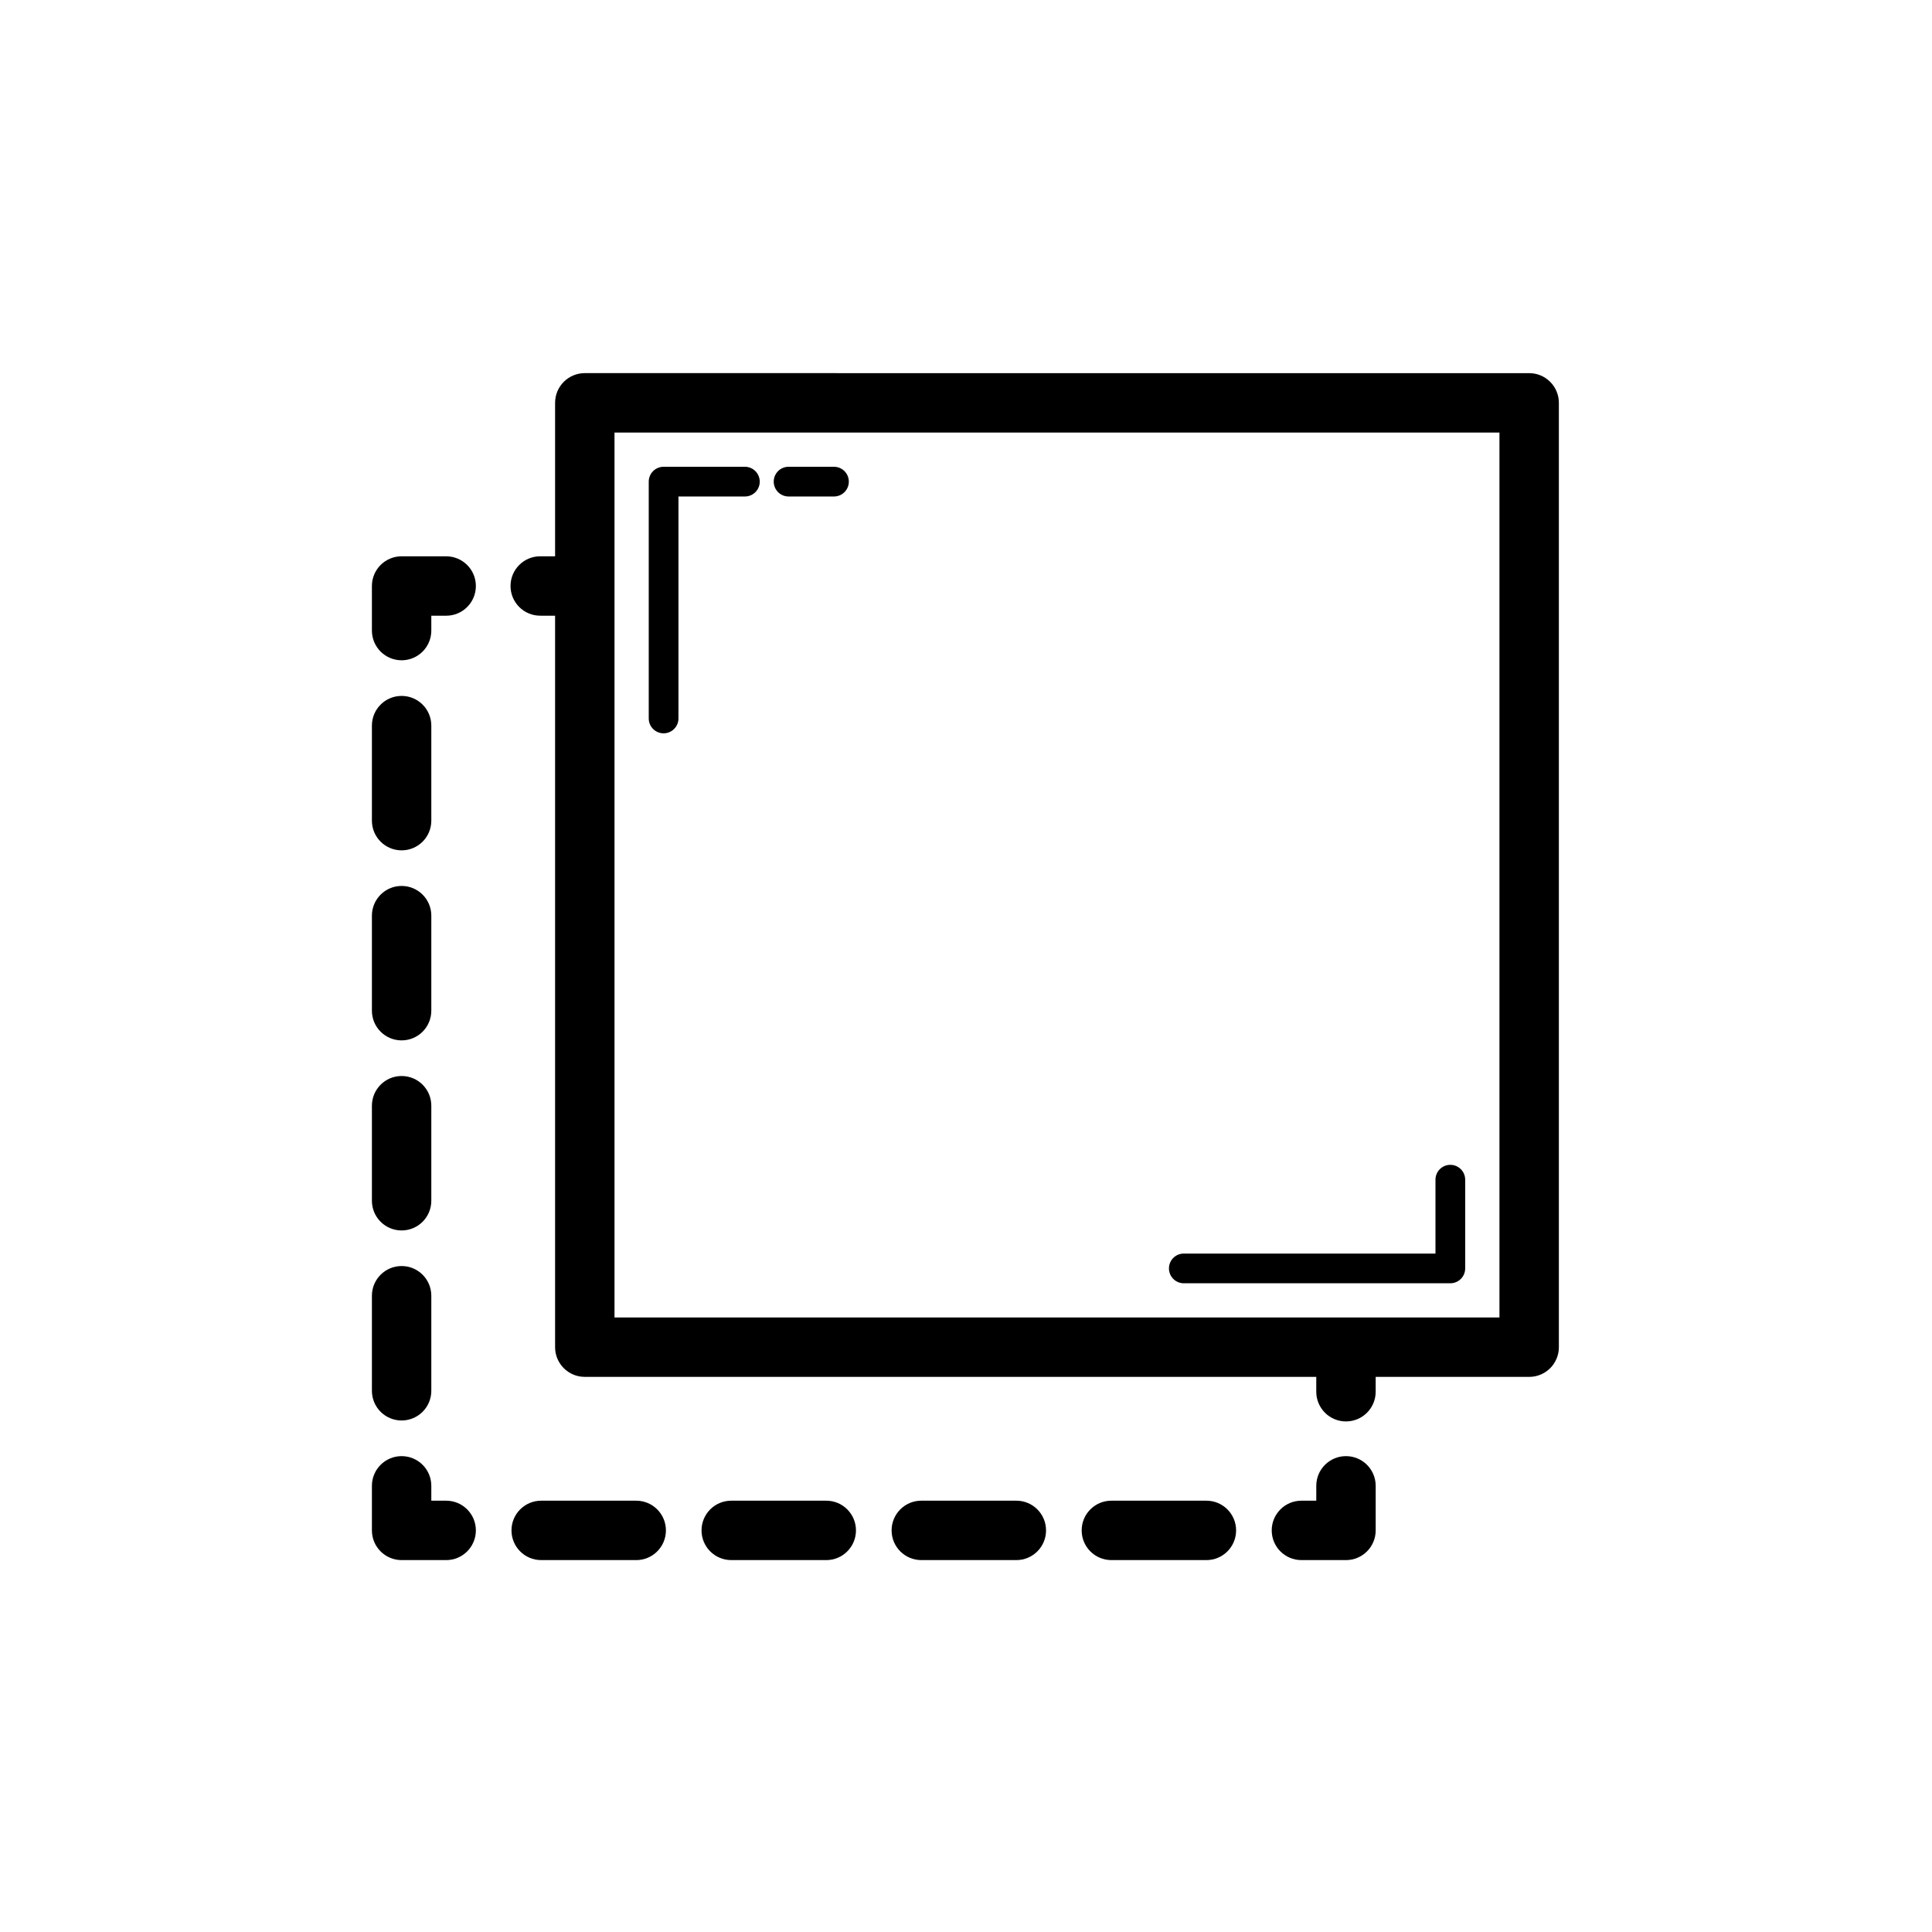
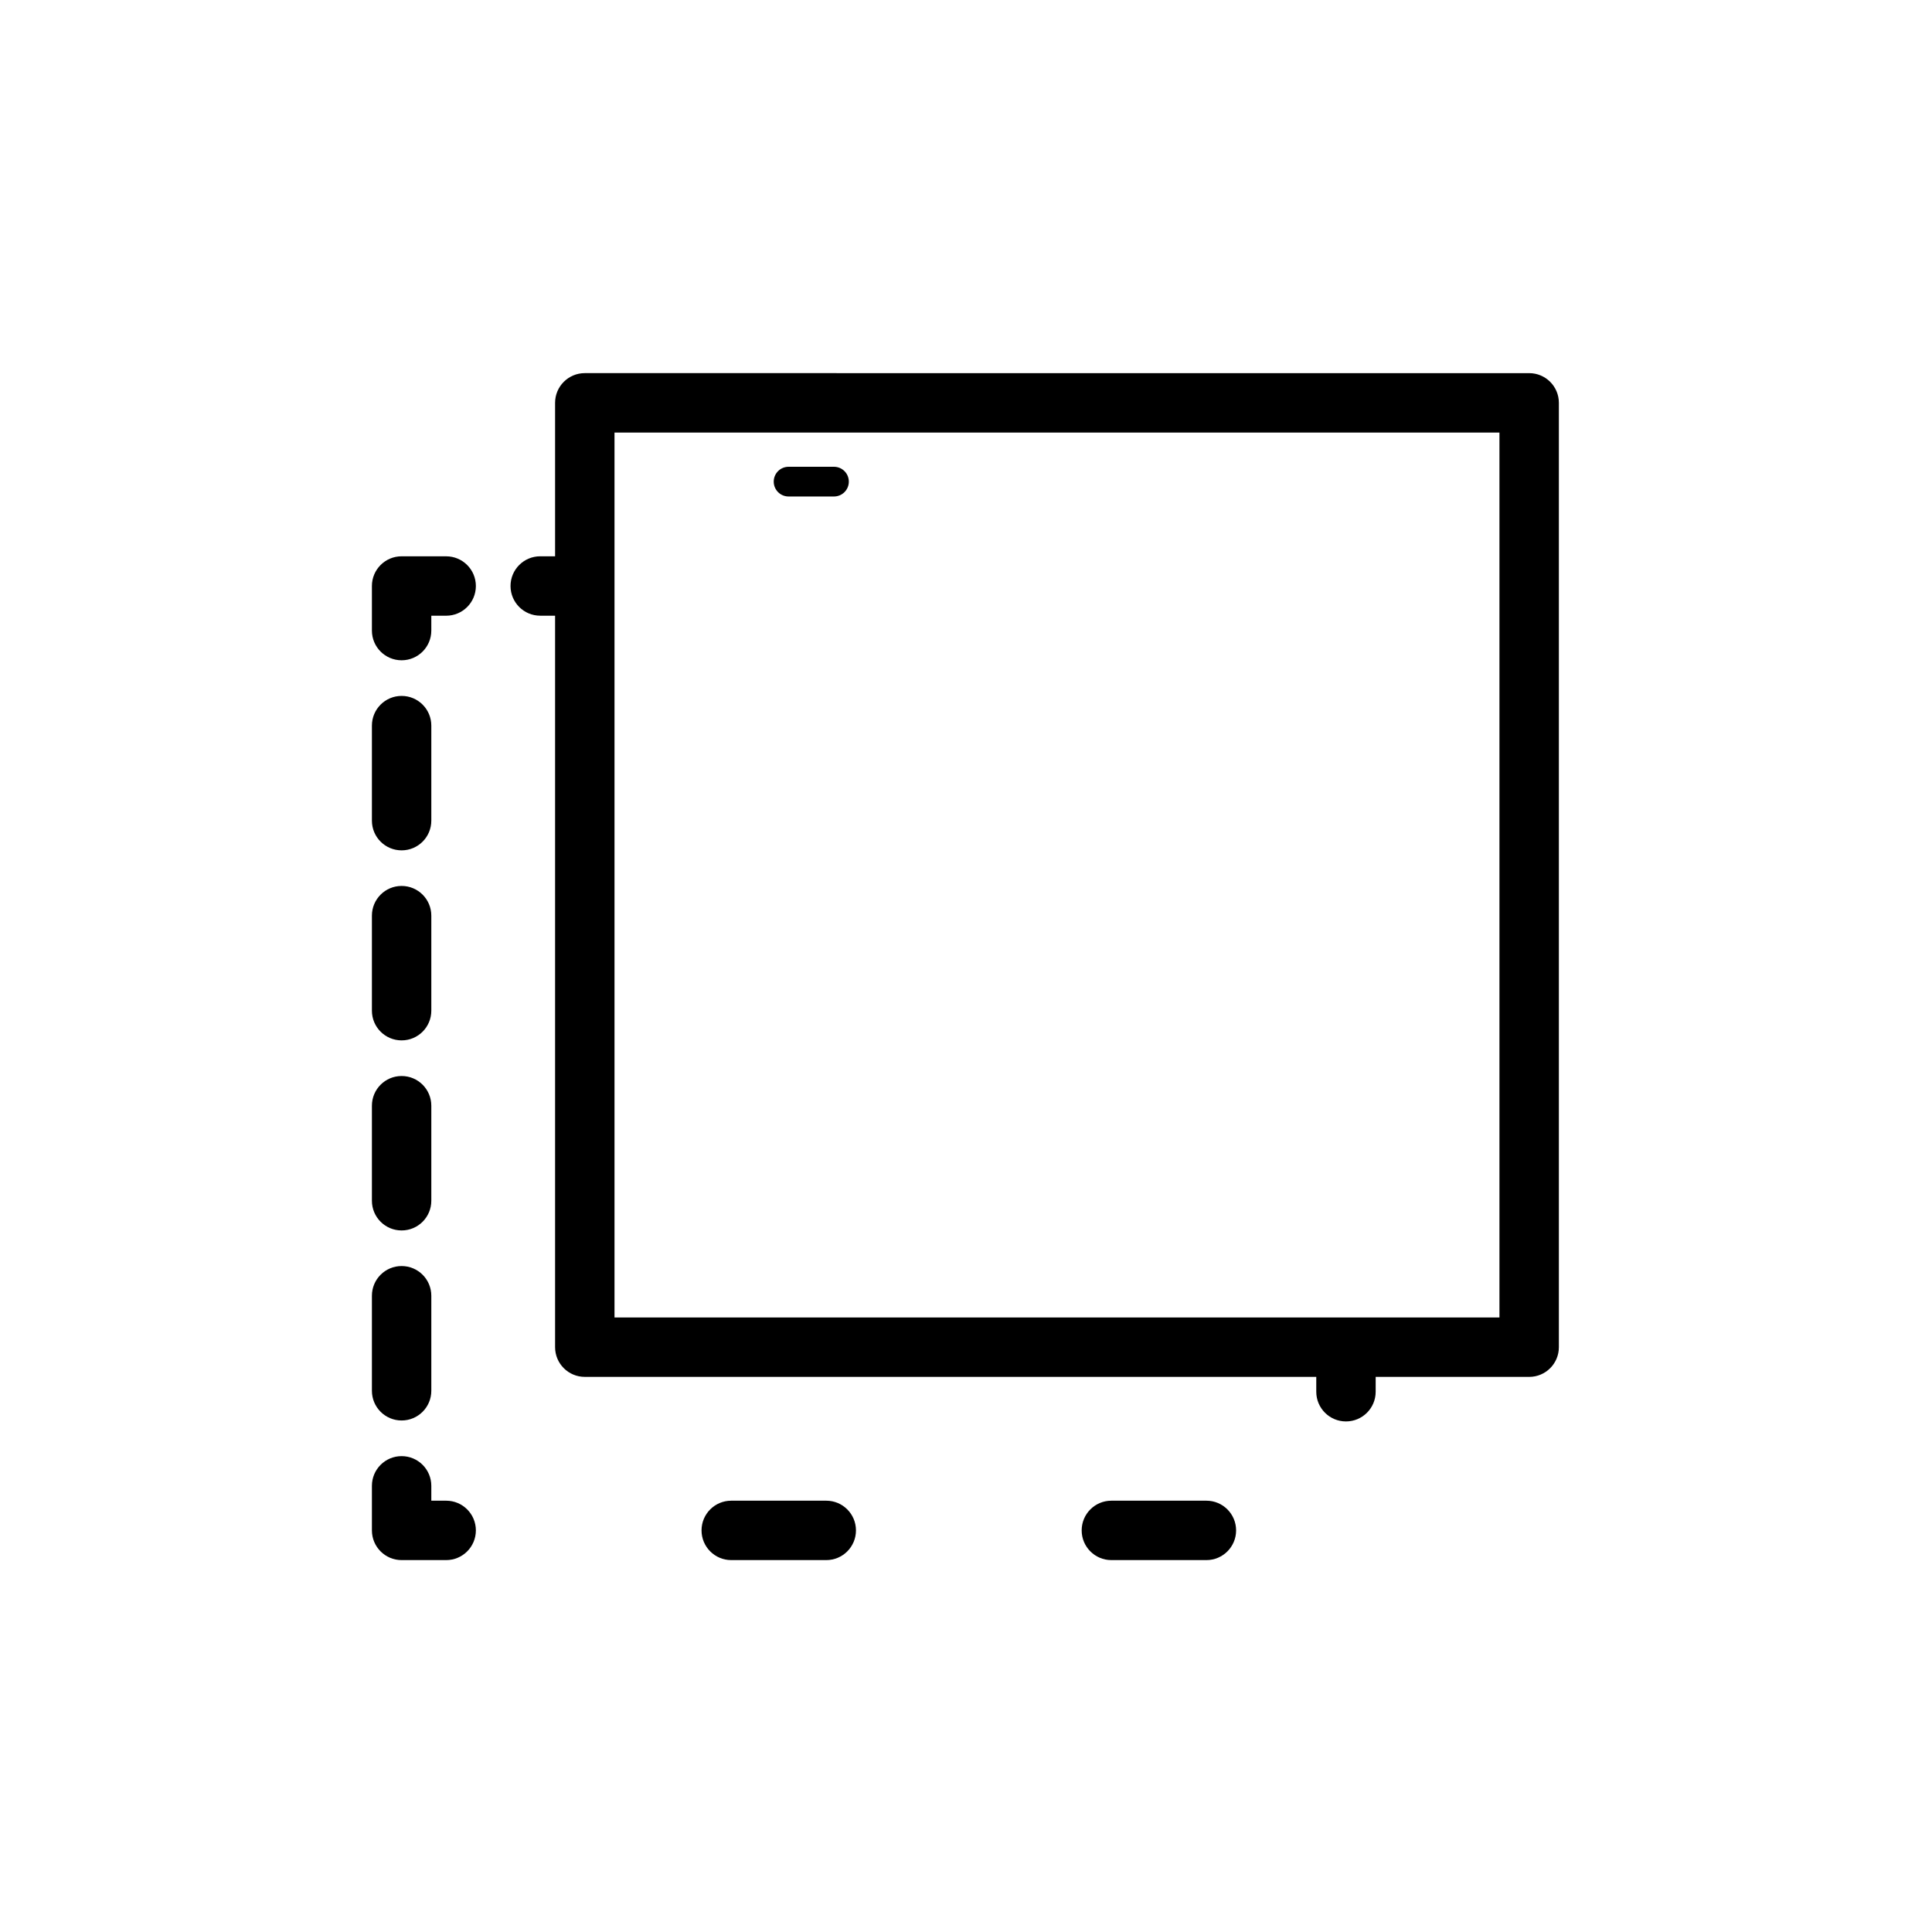
<svg xmlns="http://www.w3.org/2000/svg" fill="#000000" width="800px" height="800px" version="1.1" viewBox="144 144 512 512">
  <g>
    <path d="m508.57 508.89h40.676c4.348 0 7.871-3.519 7.871-7.871v-250.26c0-4.352-3.523-7.871-7.871-7.871l-250.27-0.004c-4.348 0-7.871 3.519-7.871 7.871v40.668h-3.938c-4.348 0-7.871 3.519-7.871 7.871s3.523 7.871 7.871 7.871h3.938v193.85c0 4.352 3.523 7.871 7.871 7.871h193.85v3.938c0 4.352 3.523 7.871 7.871 7.871s7.871-3.519 7.871-7.871zm-201.72-250.26h234.52v234.52h-234.52z" />
-     <path d="m508.57 549.57v-11.809c0-4.352-3.523-7.871-7.871-7.871-4.348 0-7.871 3.519-7.871 7.871v3.938h-3.938c-4.348 0-7.871 3.519-7.871 7.871 0 4.352 3.523 7.871 7.871 7.871h11.809c4.344 0 7.871-3.519 7.871-7.871z" />
    <path d="m471.58 549.57c0-4.352-3.523-7.871-7.871-7.871h-25.184c-4.348 0-7.871 3.519-7.871 7.871 0 4.352 3.523 7.871 7.871 7.871h25.184c4.344 0 7.871-3.519 7.871-7.871z" />
-     <path d="m287.42 541.7c-4.348 0-7.871 3.519-7.871 7.871 0 4.352 3.523 7.871 7.871 7.871h25.184c4.348 0 7.871-3.519 7.871-7.871 0-4.352-3.523-7.871-7.871-7.871z" />
    <path d="m370.84 549.57c0-4.352-3.523-7.871-7.871-7.871h-25.184c-4.348 0-7.871 3.519-7.871 7.871 0 4.352 3.523 7.871 7.871 7.871h25.184c4.348 0 7.871-3.519 7.871-7.871z" />
-     <path d="m413.34 557.44c4.348 0 7.871-3.519 7.871-7.871 0-4.352-3.523-7.871-7.871-7.871h-25.184c-4.348 0-7.871 3.519-7.871 7.871 0 4.352 3.523 7.871 7.871 7.871z" />
    <path d="m242.56 549.57c0 4.352 3.523 7.871 7.871 7.871h11.809c4.348 0 7.871-3.519 7.871-7.871 0-4.352-3.523-7.871-7.871-7.871h-3.938v-3.938c0-4.352-3.523-7.871-7.871-7.871-4.348 0-7.871 3.519-7.871 7.871z" />
    <path d="m242.56 512.57c0 4.352 3.523 7.871 7.871 7.871 4.348 0 7.871-3.519 7.871-7.871v-25.184c0-4.352-3.523-7.871-7.871-7.871-4.348 0-7.871 3.519-7.871 7.871z" />
    <path d="m242.56 411.84c0 4.352 3.523 7.871 7.871 7.871 4.348 0 7.871-3.519 7.871-7.871v-25.184c0-4.352-3.523-7.871-7.871-7.871-4.348 0-7.871 3.519-7.871 7.871z" />
    <path d="m242.56 462.21c0 4.352 3.523 7.871 7.871 7.871 4.348 0 7.871-3.519 7.871-7.871v-25.184c0-4.352-3.523-7.871-7.871-7.871-4.348 0-7.871 3.519-7.871 7.871z" />
    <path d="m242.56 361.48c0 4.352 3.523 7.871 7.871 7.871 4.348 0 7.871-3.519 7.871-7.871v-25.184c0-4.352-3.523-7.871-7.871-7.871-4.348 0-7.871 3.519-7.871 7.871z" />
    <path d="m250.43 318.98c4.348 0 7.871-3.519 7.871-7.871v-3.938h3.938c4.348 0 7.871-3.519 7.871-7.871 0-4.352-3.523-7.871-7.871-7.871l-11.809-0.004c-4.348 0-7.871 3.519-7.871 7.871v11.809c0 4.352 3.523 7.875 7.871 7.875z" />
-     <path d="m532.29 480.14v-23.508c0-2.176-1.762-3.938-3.938-3.938s-3.938 1.762-3.938 3.938v19.574h-66.691c-2.176 0-3.938 1.762-3.938 3.938s1.762 3.938 3.938 3.938h70.629c2.176-0.004 3.938-1.766 3.938-3.941z" />
    <path d="m365.01 267.7h-12.027c-2.176 0-3.938 1.762-3.938 3.938s1.762 3.938 3.938 3.938h12.027c2.176 0 3.938-1.762 3.938-3.938s-1.762-3.938-3.938-3.938z" />
-     <path d="m341.4 267.7h-21.539c-2.176 0-3.938 1.762-3.938 3.938v62.762c0 2.176 1.762 3.938 3.938 3.938s3.938-1.762 3.938-3.938v-58.824h17.605c2.176 0 3.938-1.762 3.938-3.938-0.008-2.176-1.77-3.938-3.941-3.938z" />
  </g>
</svg>